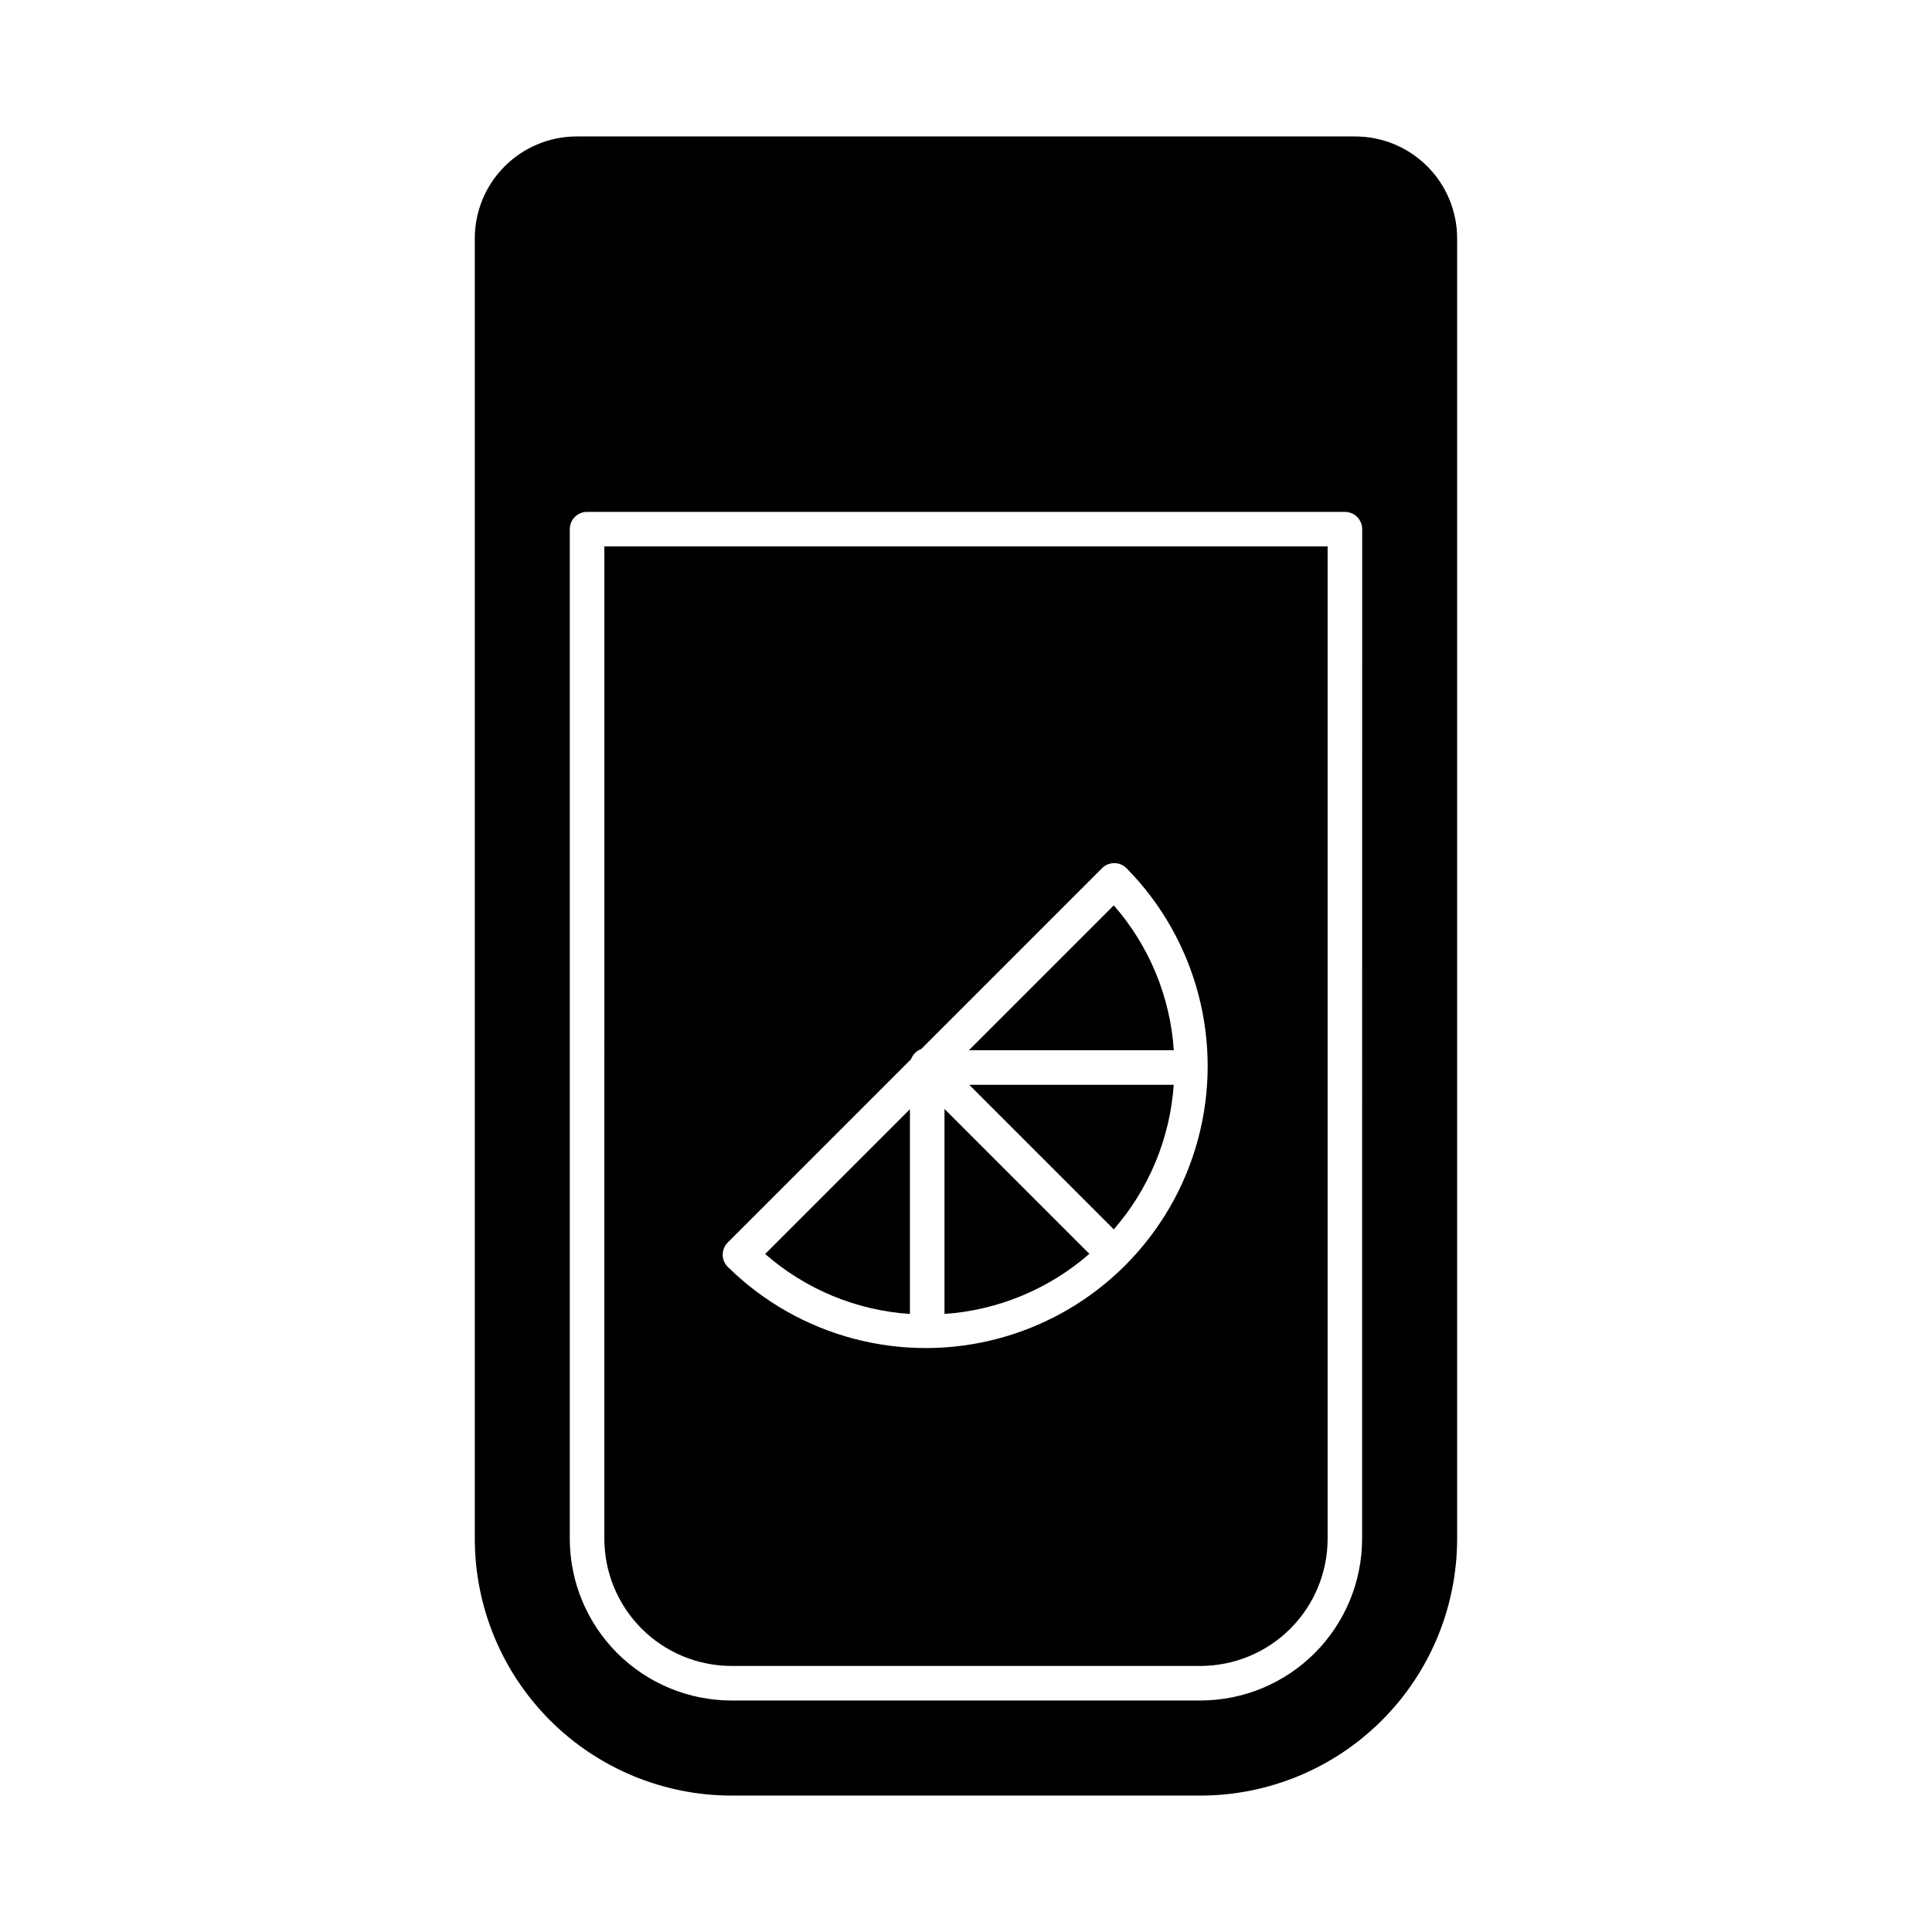
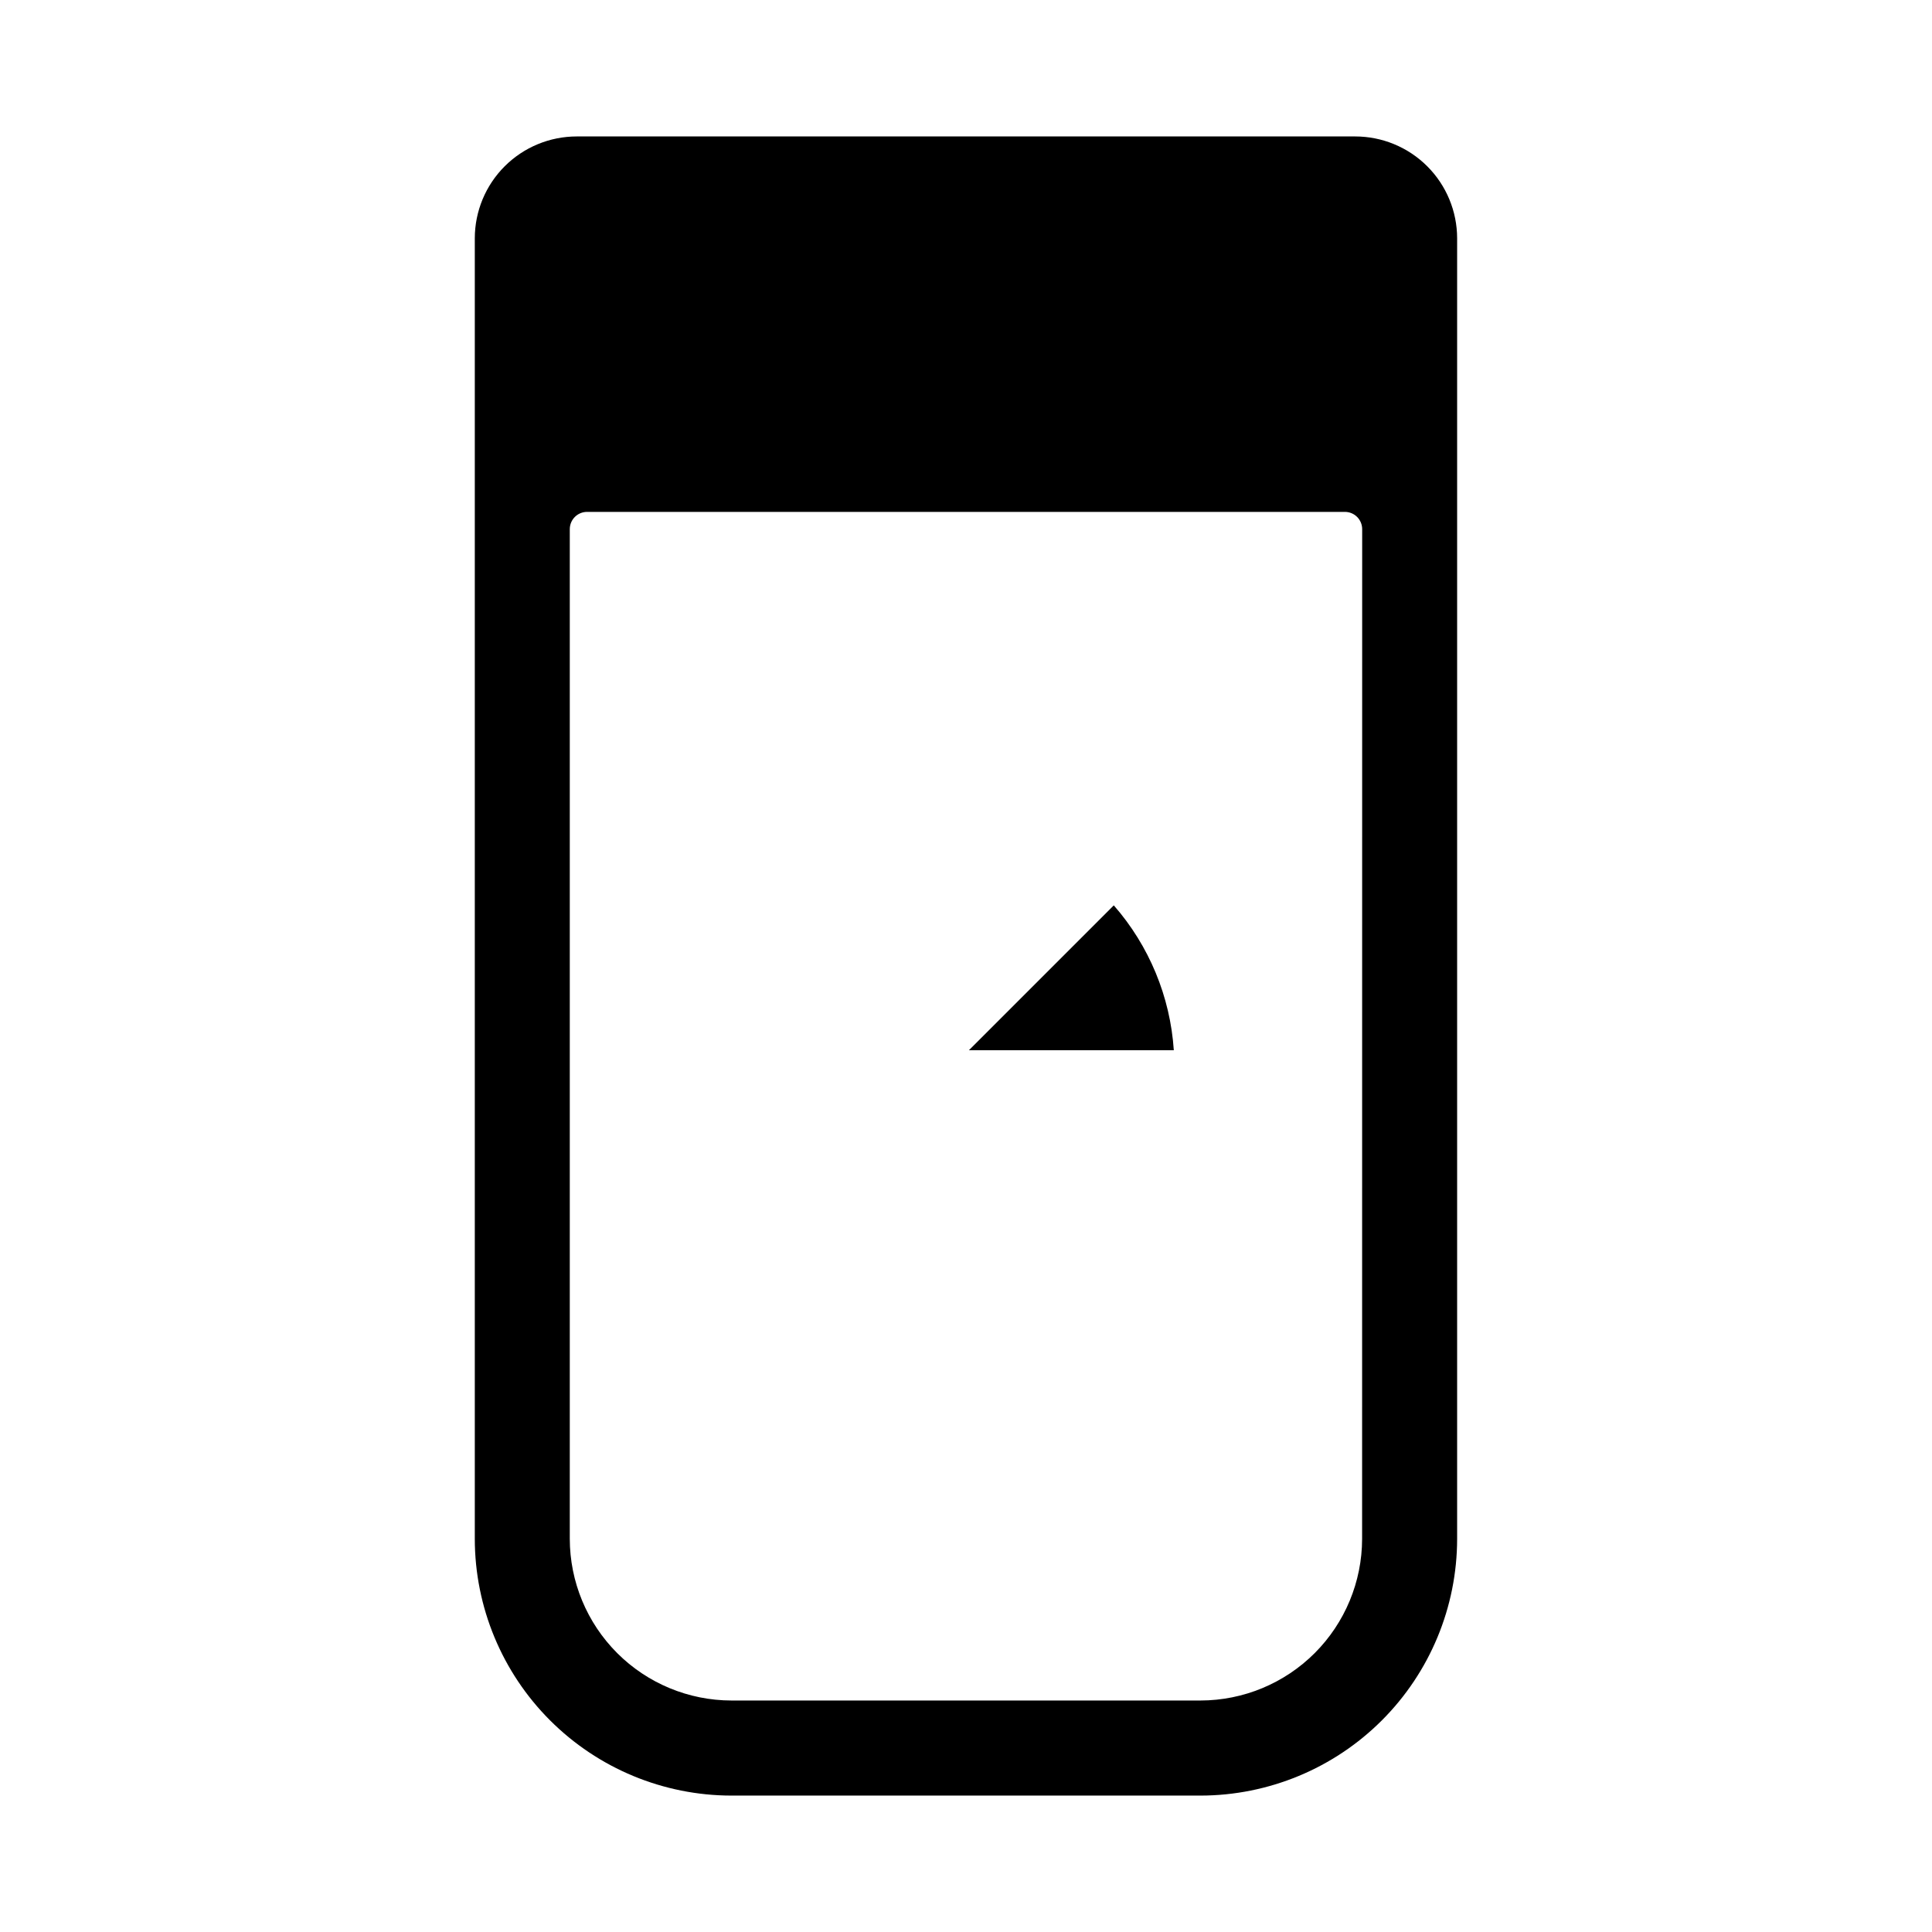
<svg xmlns="http://www.w3.org/2000/svg" fill="#000000" width="800px" height="800px" version="1.1" viewBox="144 144 512 512">
  <g>
    <path d="m455.07 422.32c-0.945-14.195-6.535-27.684-15.906-38.391l-38.387 38.391z" />
-     <path d="m385.14 492.22v-54.262l-38.363 38.363c10.699 9.363 24.18 14.949 38.363 15.898z" />
-     <path d="m400.85 431.48 38.316 38.316v0.004c9.324-10.703 14.902-24.156 15.887-38.32z" />
-     <path d="m394.3 492.21c14.191-0.98 27.676-6.574 38.391-15.93l-38.391-38.395z" />
    <path d="m503.14 180.16h-206.29c-7.16 0-14.027 2.84-19.094 7.898-5.066 5.055-7.918 11.918-7.93 19.078v344.7c0.02 18.031 7.191 35.324 19.941 48.074s30.039 19.922 48.074 19.941h124.3c18.035-0.02 35.324-7.191 48.074-19.941 12.754-12.75 19.922-30.043 19.941-48.074v-344.7c-0.012-7.16-2.863-14.023-7.93-19.078-5.066-5.059-11.934-7.898-19.094-7.898zm1.832 371.66c-0.016 11.355-4.535 22.238-12.562 30.27-8.031 8.027-18.914 12.547-30.27 12.562h-124.29c-11.359-0.012-22.254-4.531-30.285-12.562-8.035-8.035-12.555-18.93-12.566-30.289v-267.57c0-2.527 2.051-4.578 4.582-4.578h200.83c1.215 0 2.379 0.48 3.238 1.34 0.859 0.859 1.34 2.023 1.34 3.238z" />
-     <path d="m304.16 551.82c0.016 8.93 3.57 17.488 9.887 23.801 6.316 6.312 14.875 9.859 23.805 9.871h124.29c8.934-0.012 17.496-3.562 23.812-9.879 6.316-6.316 9.871-14.879 9.879-23.812v-262.99h-191.67zm32.73-78.57 48.551-48.551h-0.004c0.457-1.25 1.441-2.234 2.691-2.688l47.926-47.934c1.789-1.785 4.688-1.785 6.477 0 18.648 18.91 25.855 46.301 18.93 71.938-6.926 25.641-26.941 45.676-52.574 52.629-25.629 6.949-53.027-0.227-71.957-18.855 0 0-0.047 0-0.062-0.047-0.859-0.863-1.344-2.031-1.34-3.25 0.004-1.223 0.496-2.387 1.363-3.246z" />
  </g>
</svg>